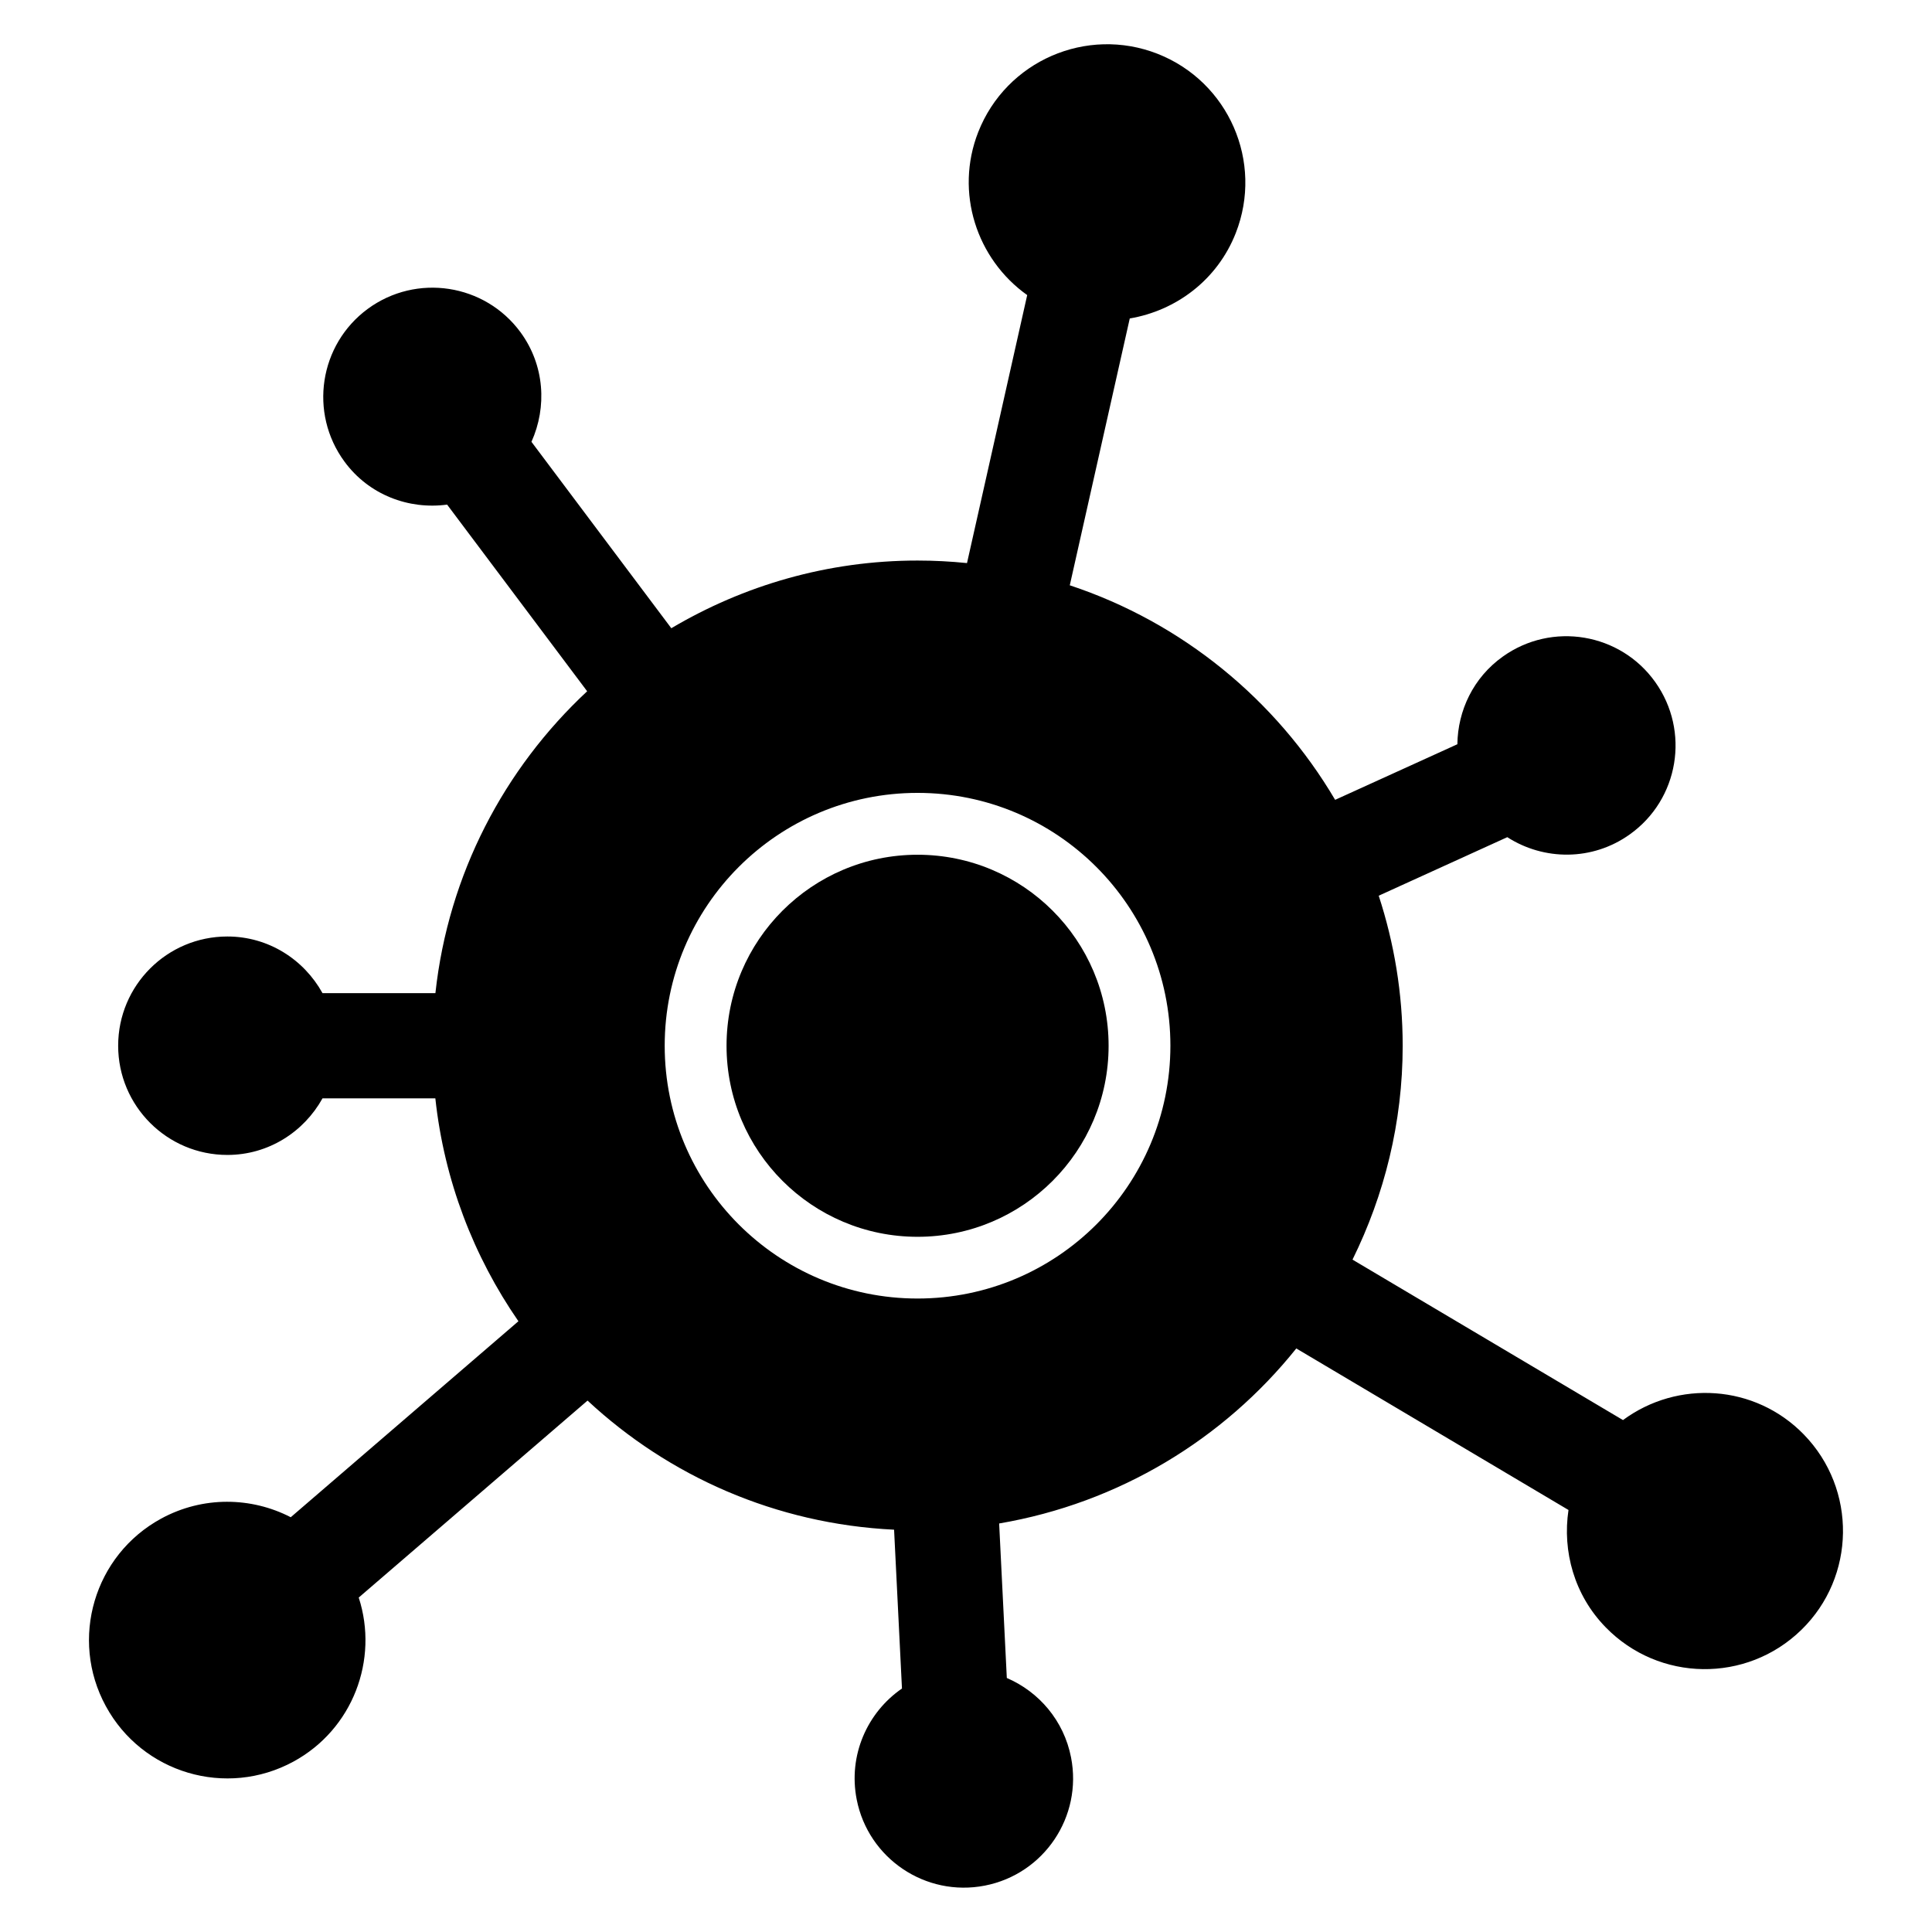
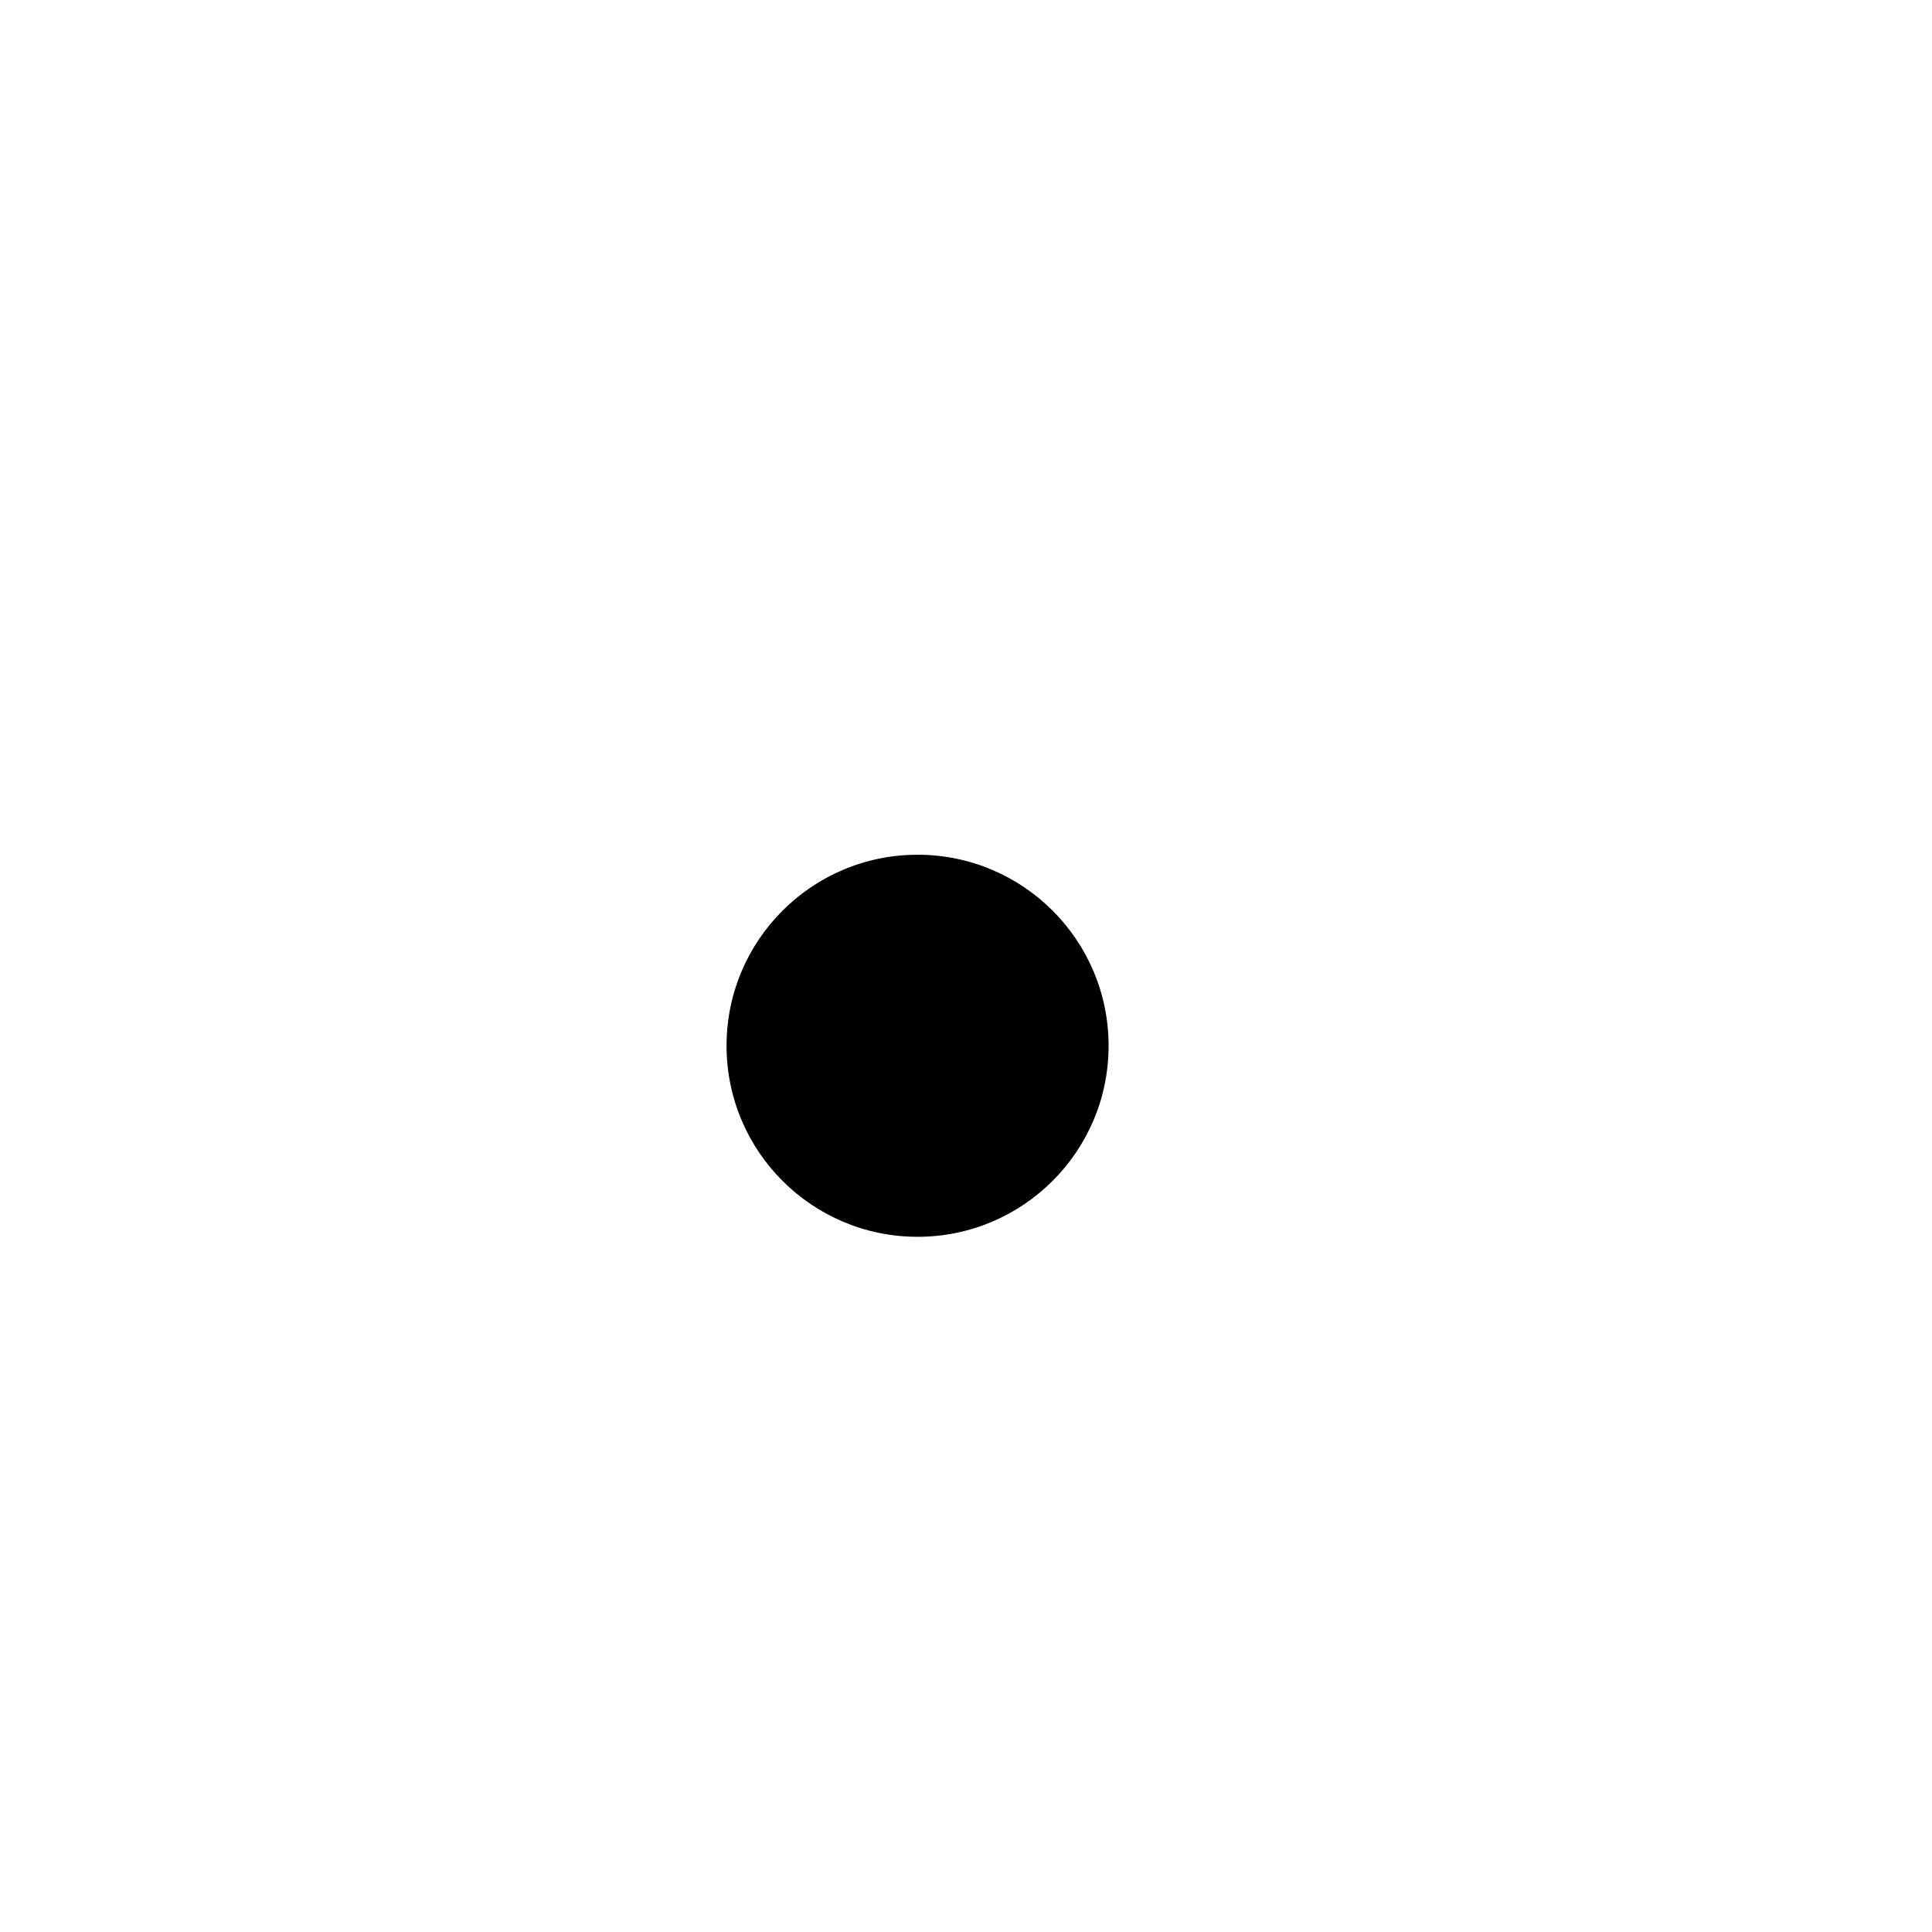
<svg xmlns="http://www.w3.org/2000/svg" fill="#000000" width="800px" height="800px" version="1.1" viewBox="144 144 512 512">
  <g>
    <path d="m437.79 421.14c0 27.957-22.668 50.625-50.625 50.625-27.961 0-50.625-22.668-50.625-50.625 0-27.961 22.664-50.625 50.625-50.625 27.957 0 50.625 22.664 50.625 50.625" />
-     <path d="m622.03 524.15c-12.945-13.297-33.418-14.52-47.922-3.816l-71.68-42.52c8.441-17.113 13.297-36.305 13.297-56.672 0-13.895-2.258-27.234-6.352-39.77l34.074-15.512c9.664 6.215 22.52 6.367 32.457-0.734 13.023-9.266 16.031-27.359 6.746-40.383-9.266-13.008-27.359-16.047-40.383-6.746-7.816 5.559-11.938 14.32-12.047 23.234l-32.395 14.734c-15.664-26.566-40.551-46.992-70.32-56.855l15.895-70.715c12.273-2.078 23.207-10.199 28.09-22.625 7.391-18.84-1.879-40.105-20.719-47.512-18.84-7.375-40.121 1.895-47.527 20.734-6.273 16-0.426 33.68 12.977 43.207l-15.953 71.023c-4.32-0.441-8.688-0.672-13.113-0.672-23.863 0-46.121 6.609-65.25 17.938l-37.062-49.402c4.152-9.223 3.496-20.305-2.902-29.039-9.465-12.887-27.586-15.648-40.473-6.199-12.871 9.465-15.648 27.586-6.184 40.473 6.473 8.84 17.055 12.777 27.207 11.406l37.113 49.465c-21.969 20.488-36.793 48.488-40.215 80l-29.922-0.004c-4.93-8.914-14.32-15.008-25.207-15.008-16 0-28.945 12.961-28.945 28.945 0 15.969 12.961 28.945 28.945 28.945 10.887 0 20.273-6.106 25.207-14.992h29.906c2.352 21.801 10.168 41.922 22.016 59.066l-60.336 51.938c-10.426-5.375-23.234-5.664-34.32 0.352-17.785 9.68-24.367 31.938-14.688 49.711 9.664 17.785 31.922 24.367 49.711 14.703 15.754-8.566 22.656-27.023 17.312-43.48l60.641-52.199c21.527 20.031 49.891 32.703 81.234 34.215l2.09 42.09c-9.207 6.336-14.289 17.711-12 29.391 3.07 15.68 18.273 25.906 33.969 22.84 15.695-3.07 25.906-18.273 22.84-33.969-1.895-9.754-8.52-17.406-17.023-21.055l-2.031-40.945c31.727-5.406 59.465-22.305 78.746-46.383l72.137 42.809c-1.648 10.961 1.527 22.551 9.848 31.082 14.121 14.504 37.328 14.84 51.848 0.703 14.465-14.07 14.77-37.309 0.664-51.797zm-234.87-36.027c-37.008 0-67.008-30-67.008-66.992 0-37.008 30-67.008 67.008-67.008 37.008 0 67.008 30 67.008 67.008-0.016 37.008-30 66.992-67.008 66.992z" />
  </g>
</svg>